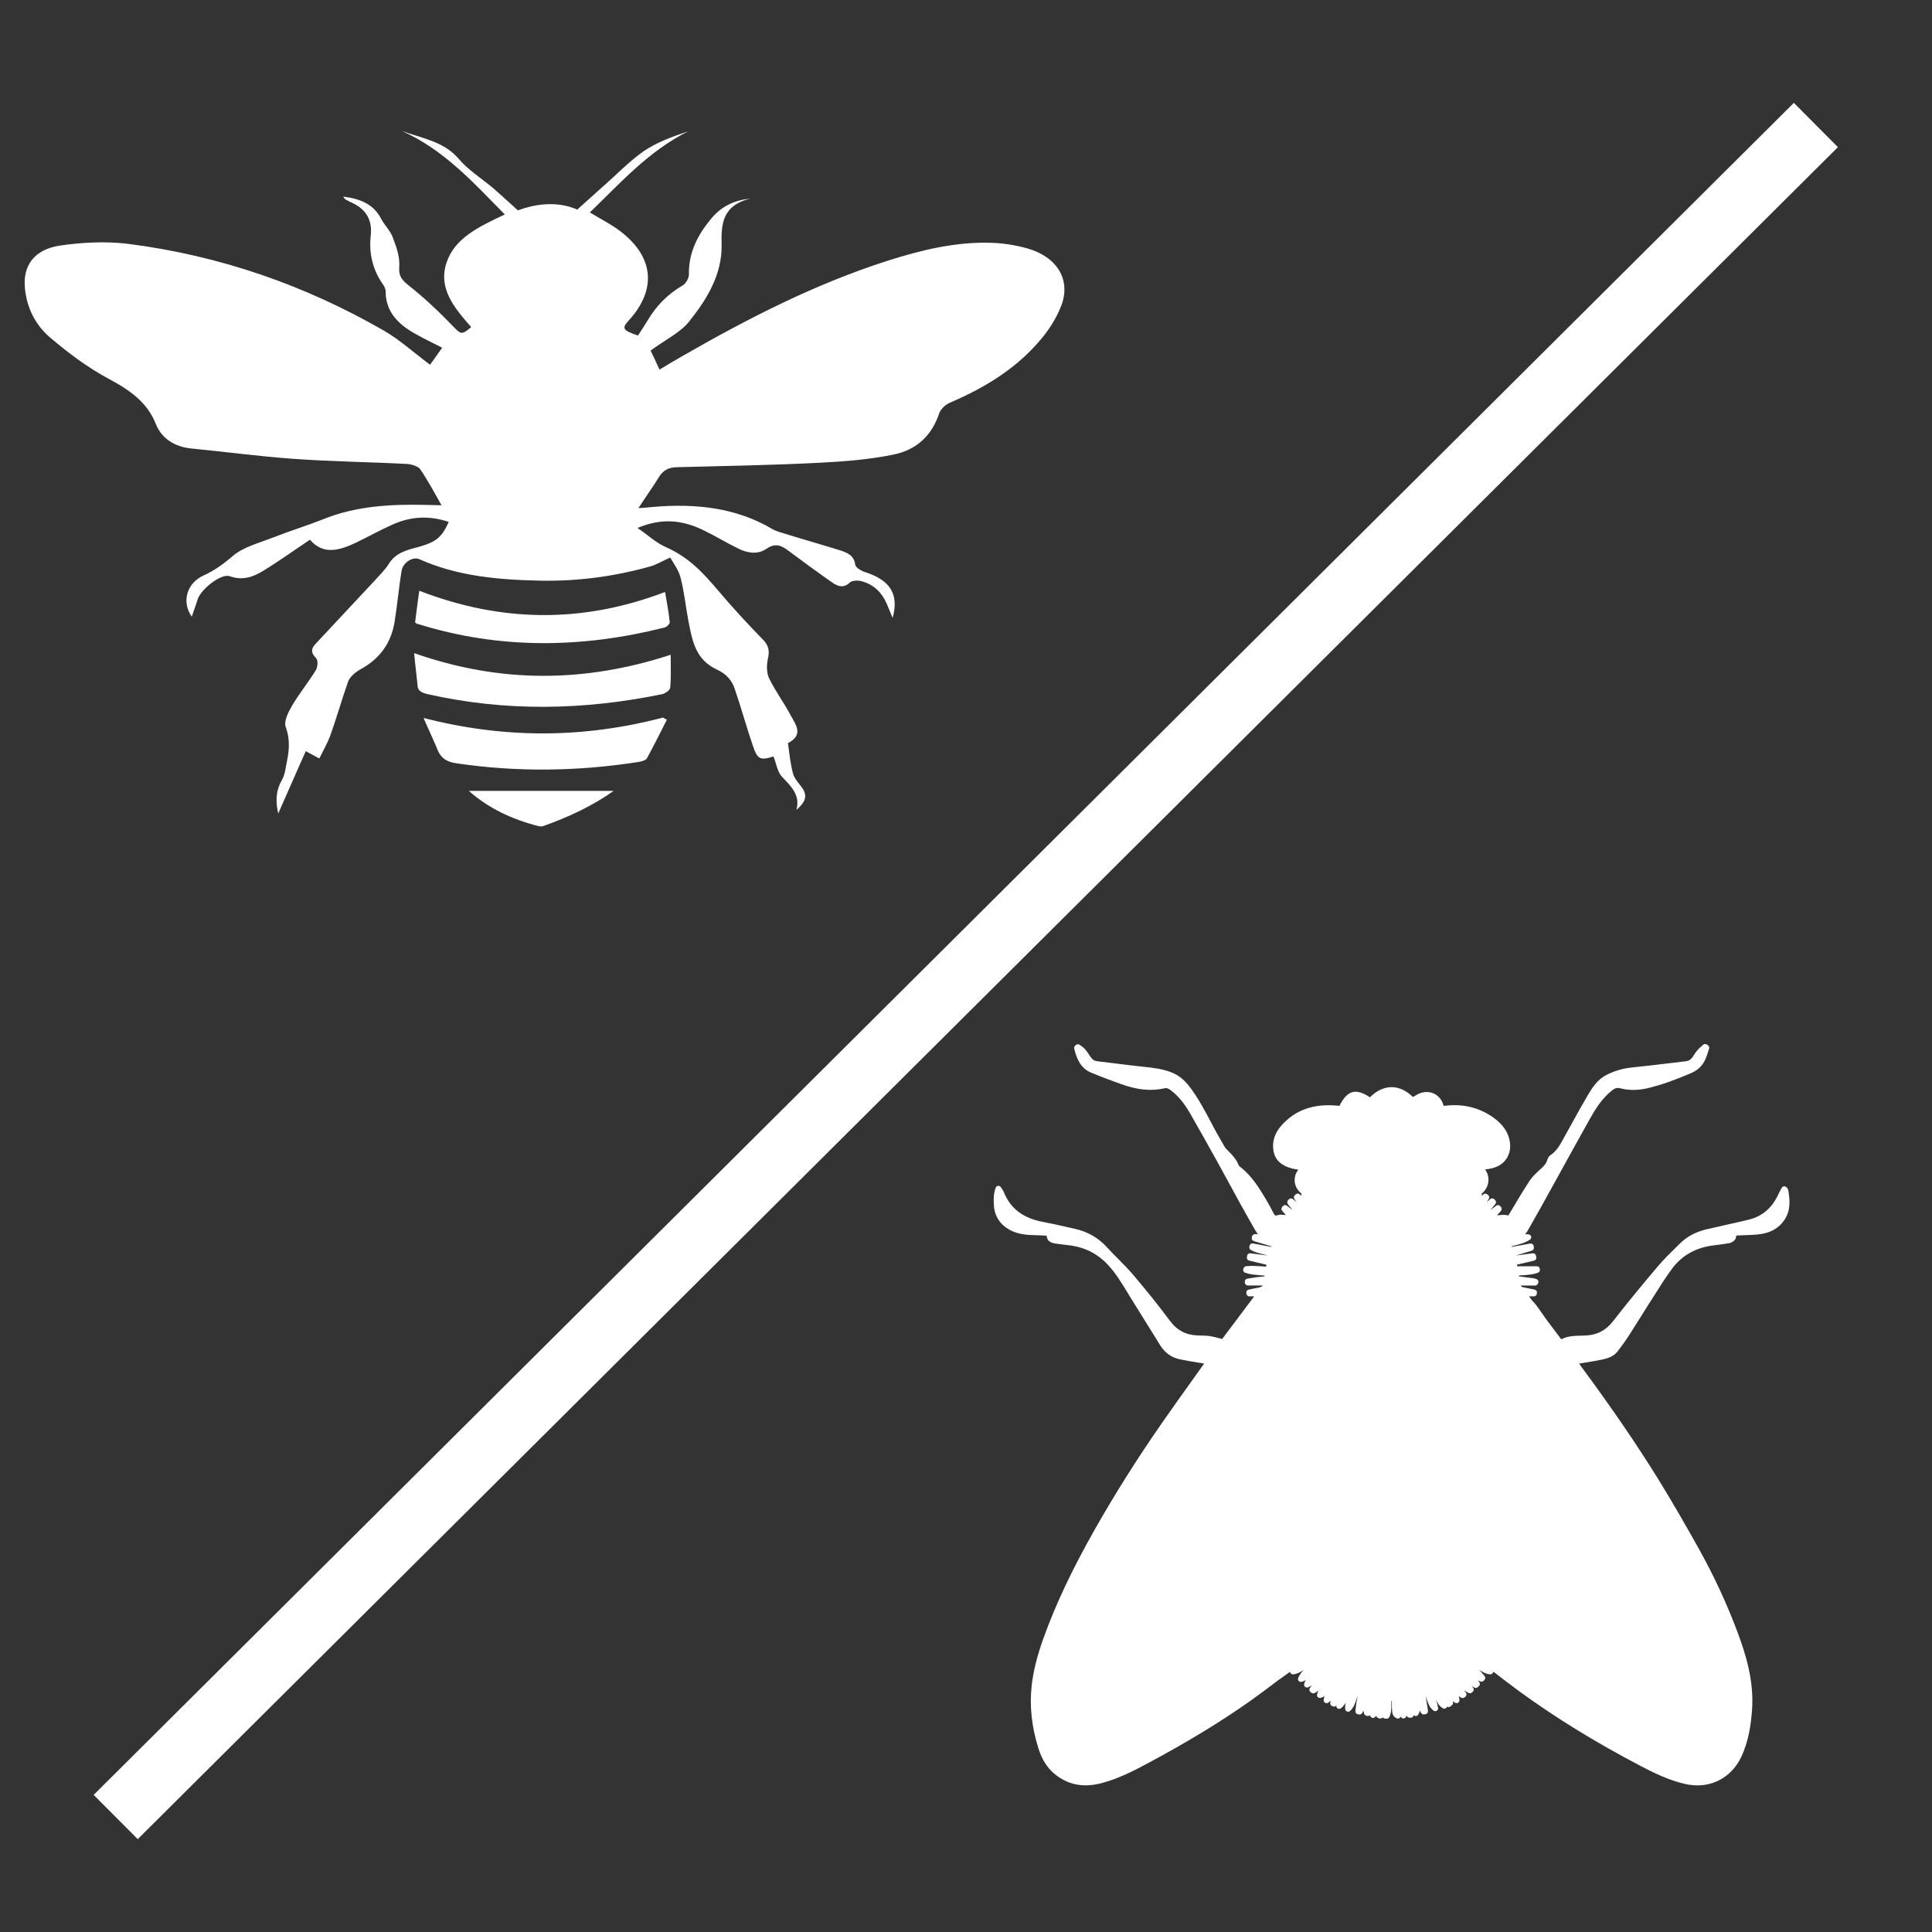
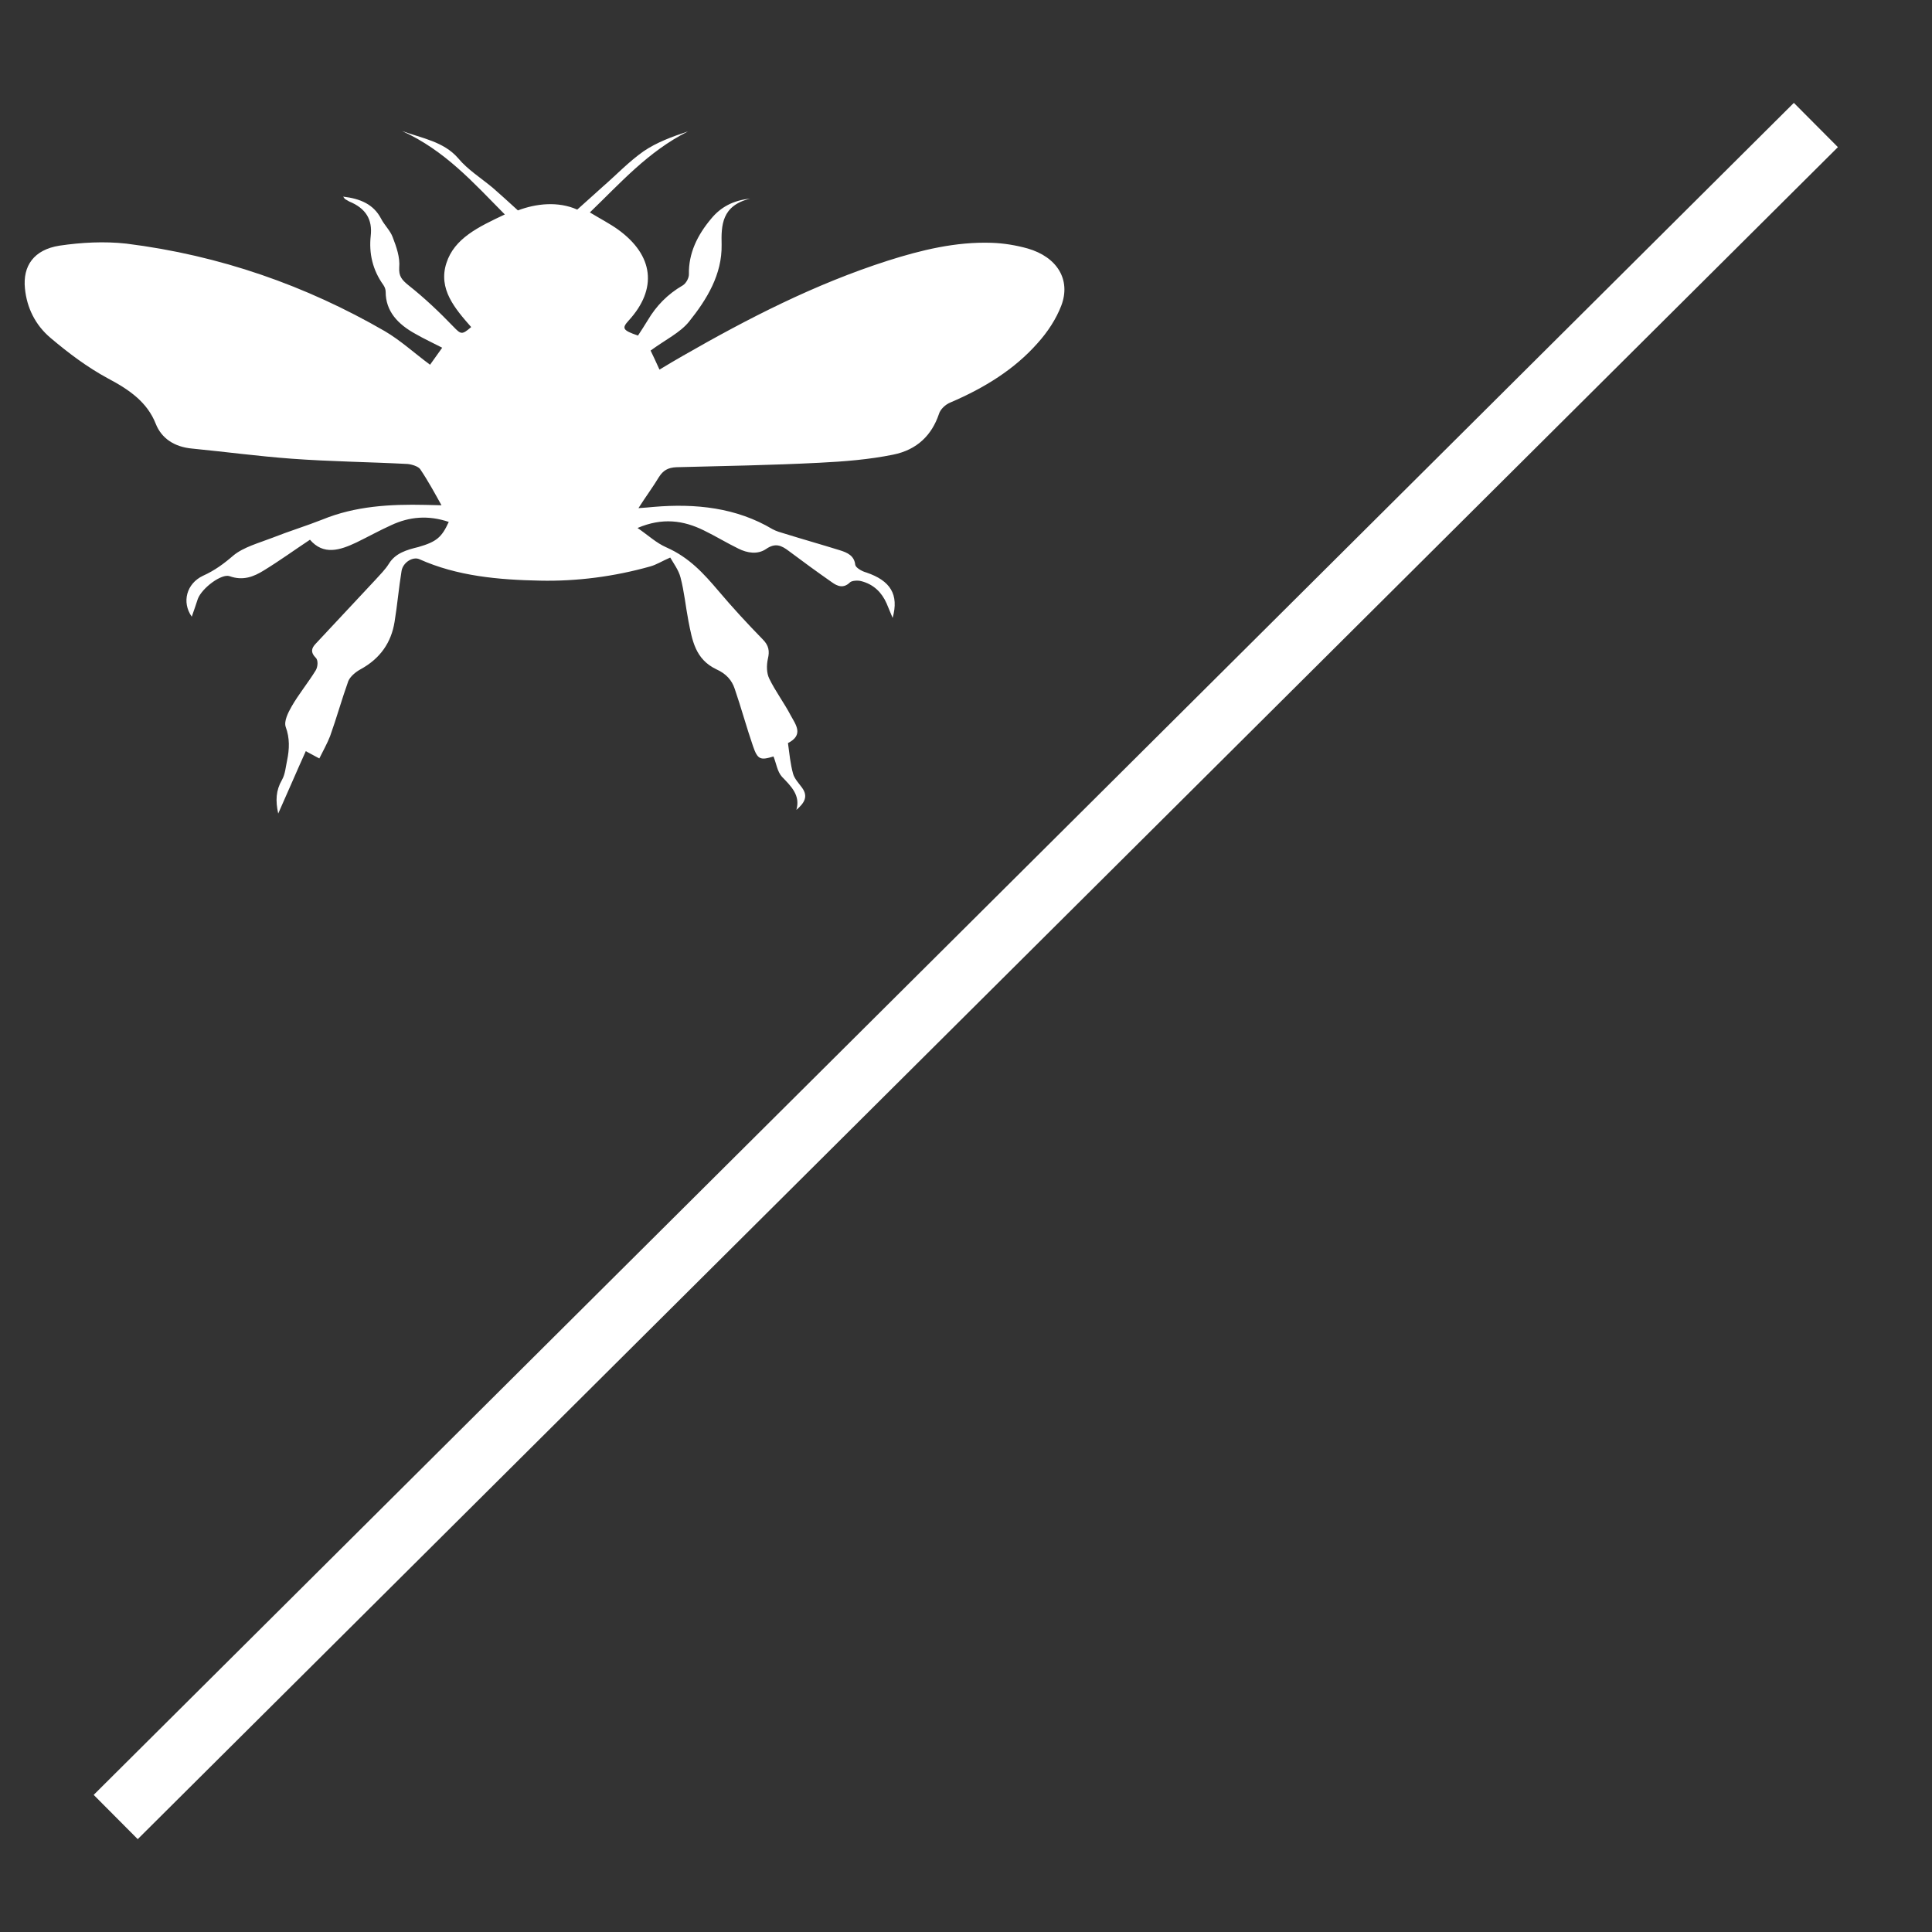
<svg xmlns="http://www.w3.org/2000/svg" xmlns:ns1="http://www.inkscape.org/namespaces/inkscape" xmlns:ns2="http://sodipodi.sourceforge.net/DTD/sodipodi-0.dtd" version="1.1" id="Capa_1" x="0px" y="0px" width="1128" height="1128" viewBox="0 0 1128 1128" xml:space="preserve" ns1:version="0.91 r13725" ns2:docname="fly_and_bee.svg">
  <rect x="0" y="0" width="1128" height="1128" fill="#333333" stroke="none" />
  <defs id="defs4256" />
  <ns2:namedview pagecolor="#cdd1cd" bordercolor="#666666" borderopacity="1" objecttolerance="10" gridtolerance="10" guidetolerance="10" ns1:pageopacity="0" ns1:pageshadow="2" ns1:window-width="1541" ns1:window-height="876" id="namedview4254" showgrid="false" ns1:zoom="0.23543851" ns1:cx="-221.33602" ns1:cy="395.02334" ns1:window-x="59" ns1:window-y="24" ns1:window-maximized="1" ns1:current-layer="Capa_1" />
  <g id="g4218" transform="matrix(0.824,0,0,0.824,580.168,593.661)" style="fill:#ffffff;fill-opacity:1">
    <g id="g4220" style="fill:#ffffff;fill-opacity:1">
-       <path d="m 7.164,124.165 c -0.334,-0.836 -0.816,-1.538 -1.33,-2.285 -0.241,-0.351 -0.502,-0.73 -0.779,-1.171 -0.416,-0.657 -1.15,-1.008 -1.95,-0.938 -0.775,0.086 -1.436,0.608 -1.697,1.347 -1.616,4.557 -1.518,8.56 -1.257,12.599 0.49,7.564 4.386,13.538 11.269,17.287 5.451,2.966 11.31,3.529 16.826,3.696 l 1.419,0.041 c 2.599,0.078 5.194,0.147 7.646,0.359 0.062,0.021 0.163,0.078 0.257,0.139 0.184,2.958 2.064,4.745 5.598,5.316 3.101,0.506 6.226,0.885 9.355,1.22 11.457,1.216 20.734,5.757 28.368,13.884 5.476,5.839 9.702,12.807 13.791,19.543 0.889,1.469 1.783,2.938 2.685,4.398 6.899,11.139 13.815,22.273 20.771,33.379 3.219,5.141 7.94,8.49 13.652,9.69 4.223,0.889 8.531,1.595 12.697,2.276 1.542,0.253 3.084,0.506 4.631,0.767 -2.925,4.108 -5.859,8.209 -8.788,12.31 -7.185,10.049 -14.37,20.098 -21.416,30.241 -17.173,24.729 -32.95,49.727 -46.896,74.309 -16.406,28.919 -28.075,53.607 -36.728,77.695 -4.59,12.787 -7.254,23.525 -8.389,33.799 -1.566,14.194 0.017,29.013 4.712,44.044 2.399,7.683 5.957,13.505 10.881,17.788 9.347,8.14 20.673,10.563 33.676,7.161 11.918,-3.105 22.604,-8.561 33.407,-14.35 27.748,-14.863 51.388,-29.25 72.265,-43.986 6.21,-4.382 12.354,-9.05 18.299,-13.554 l 0.906,-0.693 c 1.371,-0.959 2.738,-1.931 4.101,-2.905 1.542,-1.105 3.101,-2.231 4.664,-3.374 l 0.473,0.759 c 0.416,0.656 1.15,1.032 1.938,0.942 2.938,-0.298 5.227,-1.693 7.421,-3.089 -1.424,1.518 -2.929,3.26 -3.888,5.672 -0.281,0.718 -0.143,1.529 0.372,2.108 0.514,0.58 1.305,0.805 2.048,0.616 1.126,-0.298 2.089,-0.738 2.938,-1.256 -0.465,0.828 -0.856,1.729 -1.122,2.733 -0.192,0.726 0.028,1.493 0.575,2.007 0.546,0.515 1.334,0.678 2.04,0.449 1.081,-0.359 2.011,-0.865 2.839,-1.448 -0.139,0.188 -0.273,0.375 -0.408,0.562 l -0.967,1.334 c -0.661,0.898 -0.477,2.163 0.417,2.836 l 0.706,0.539 c 0.592,0.457 1.383,0.559 2.073,0.257 1.077,-0.474 2.003,-1.085 2.832,-1.771 -0.416,0.832 -0.75,1.737 -0.959,2.737 -0.146,0.702 0.086,1.432 0.612,1.918 0.53,0.493 1.273,0.66 1.962,0.457 0.771,-0.229 1.812,-0.596 2.722,-1.294 -0.294,0.877 -0.51,1.8 -0.612,2.803 -0.077,0.768 0.281,1.51 0.935,1.922 0.648,0.42 1.473,0.429 2.134,0.041 0.722,-0.425 1.358,-0.914 1.926,-1.44 -0.008,0.028 -0.017,0.062 -0.021,0.086 l -0.302,1.15 c -0.257,0.926 0.163,1.905 1.012,2.354 l 0.669,0.351 c 0.816,0.425 1.82,0.253 2.448,-0.429 0.053,-0.057 0.106,-0.105 0.159,-0.163 -0.008,0.073 -0.013,0.147 -0.021,0.225 -0.065,0.796 0.347,1.562 1.053,1.95 0.702,0.388 1.57,0.322 2.211,-0.163 1.575,-1.191 2.656,-2.652 3.497,-4.174 -0.404,1.493 -0.624,3.072 -0.425,4.806 0.086,0.768 0.601,1.42 1.33,1.682 0.727,0.265 1.538,0.094 2.102,-0.433 2.542,-2.403 3.546,-5.378 4.517,-8.25 0.245,-0.722 0.485,-1.444 0.759,-2.154 l 0.053,0.013 -0.028,0.143 c -0.31,1.493 -0.604,2.921 -0.828,4.354 -0.216,1.403 -0.359,2.815 -0.502,4.227 l -0.184,1.787 c -0.118,1.073 0.62,2.053 1.686,2.236 l 0.93,0.159 c 0.792,0.134 1.583,-0.204 2.032,-0.865 0.42,-0.616 0.767,-1.253 1.064,-1.894 0.053,0.571 0.184,1.094 0.302,1.567 l 0.151,0.645 c 0.188,0.959 1.697,1.632 2.685,1.632 0.013,0 0.024,0 0.037,0 0.57,-0.013 1.105,-0.257 1.48,-0.678 0.024,0.135 0.049,0.266 0.078,0.404 0.15,0.73 0.681,1.317 1.395,1.538 0.71,0.232 1.489,0.041 2.024,-0.481 0.343,-0.334 0.648,-0.677 0.909,-1.028 l 0.021,0.204 c 0.098,1.077 1.983,1.954 2.901,1.832 0.673,-0.021 1.285,-0.371 1.648,-0.926 0.347,0.547 0.946,0.922 1.64,0.95 l 1.105,0.049 c 0.849,0.024 1.562,-0.416 1.922,-1.143 1.416,-2.896 1.42,-5.862 1.428,-8.727 0,-0.955 0,-1.877 0.058,-2.774 l 0.33,0 0,0.135 c -0.012,1.591 -0.021,3.129 0.024,4.671 0.119,3.905 0.339,6.186 3.387,7.581 0.628,0.29 1.362,0.24 1.95,-0.139 0.416,-0.266 0.718,-0.673 0.853,-1.134 0.073,0.13 0.146,0.261 0.225,0.396 0.384,0.637 1.105,1.02 1.823,0.991 0.743,-0.028 1.412,-0.453 1.751,-1.118 0.163,-0.322 0.302,-0.645 0.424,-0.975 0.106,0.204 0.217,0.403 0.307,0.604 0.416,0.918 2.17,1.191 3.141,0.931 0.833,-0.229 1.429,-0.955 1.494,-1.812 l 0.008,-0.074 c 0.404,0.486 0.995,0.768 1.652,0.747 0.706,-0.028 1.351,-0.42 1.701,-1.036 0.579,-1.021 0.897,-1.987 0.972,-2.941 0.334,0.701 0.738,1.391 1.231,2.052 0.474,0.637 1.273,0.931 2.061,0.775 l 0.991,-0.212 c 1.057,-0.229 1.759,-1.245 1.592,-2.31 l -1.616,-10.347 c 0.277,0.701 0.522,1.444 0.775,2.207 0.894,2.697 1.905,5.757 4.766,7.936 0.673,0.514 1.587,0.562 2.301,0.118 0.719,-0.44 1.094,-1.277 0.938,-2.109 -0.379,-2.081 -0.946,-4.076 -1.559,-6.018 0.931,2.325 2.212,4.696 4.863,6.349 0.706,0.432 1.607,0.407 2.281,-0.086 0.358,-0.262 0.616,-0.629 0.746,-1.036 0.184,0.109 0.384,0.195 0.6,0.248 0.616,0.144 1.266,-0.004 1.759,-0.403 l 1.135,-0.914 c 0.665,-0.53 0.93,-1.42 0.665,-2.231 l -0.213,-0.674 c 0.547,0.47 1.171,0.897 1.894,1.265 0.637,0.331 1.396,0.294 2.003,-0.085 0.608,-0.38 0.972,-1.045 0.959,-1.763 -0.017,-1.077 -0.2,-2.053 -0.494,-2.954 0.543,0.444 1.146,0.853 1.82,1.188 0.673,0.334 1.477,0.273 2.093,-0.163 l 0.723,-0.515 c 0.905,-0.641 1.13,-1.893 0.506,-2.807 l -1.33,-1.954 c 0.959,0.836 2.04,1.566 3.333,2.109 0.714,0.289 1.534,0.163 2.122,-0.343 l 0.665,-0.58 c 0.832,-0.718 0.942,-1.966 0.253,-2.823 l -1.094,-1.351 c 0.645,0.49 1.351,0.931 2.134,1.294 0.742,0.343 1.624,0.208 2.235,-0.343 l 0.837,-0.759 c 0.796,-0.719 0.901,-1.926 0.24,-2.771 l -0.987,-1.269 c 0.625,0.343 1.314,0.624 2.077,0.815 0.686,0.18 1.407,-0.021 1.913,-0.506 l 0.625,-0.604 c 0.767,-0.747 0.828,-1.959 0.139,-2.778 l -3.722,-4.398 c 0.005,0 0.009,0.004 0.017,0.008 2.143,1.399 4.569,2.979 7.654,3.162 0.82,0.062 1.51,-0.351 1.893,-1.024 l 0.466,-0.823 c 0.045,0.036 0.09,0.073 0.135,0.102 5.883,4.558 11.971,9.266 18.099,13.729 25.744,18.764 53.762,36.018 85.651,52.742 9.245,4.847 20.09,10.249 31.864,12.945 2.926,0.669 5.863,1.012 8.731,1.012 13.428,0 25.015,-7.49 30.996,-20.028 5.487,-11.497 7.001,-23.795 7.707,-33.224 1.525,-20.399 -4.284,-39.27 -10.163,-55.035 -7.634,-20.474 -17.083,-40.8 -28.091,-60.416 -8.246,-14.696 -18.083,-31.976 -28.486,-48.757 -15.068,-24.296 -32.559,-49.881 -53.477,-78.208 -0.771,-1.044 -1.522,-2.102 -2.302,-3.211 1.469,-0.249 2.941,-0.481 4.415,-0.718 4.1,-0.657 8.339,-1.334 12.488,-2.248 3.403,-0.755 7.679,-2.093 10.502,-5.818 2.407,-3.174 5.21,-6.948 7.731,-10.841 2.518,-3.88 4.966,-7.805 7.418,-11.73 2.126,-3.407 4.255,-6.818 6.426,-10.196 1.399,-2.179 2.782,-4.37 4.166,-6.557 4.015,-6.361 8.164,-12.934 12.664,-19.045 6.847,-9.286 16.536,-14.839 28.809,-16.508 l 3.334,-0.424 c 2.831,-0.355 5.765,-0.718 8.637,-1.289 1.579,-0.31 4.558,-2.073 4.619,-4.337 0.016,-0.661 0.15,-0.853 0.15,-0.853 0.208,-0.167 1.229,-0.22 1.714,-0.245 1.416,-0.069 2.832,-0.11 4.251,-0.159 3.15,-0.102 6.41,-0.212 9.625,-0.555 8.499,-0.901 14.574,-4.28 18.58,-10.326 4.496,-6.793 3.909,-14.211 2.611,-21.22 -0.15,-0.808 -0.648,-1.269 -0.979,-1.571 l -0.318,-0.31 c -0.449,-0.485 -1.118,-0.755 -1.763,-0.628 -0.657,0.086 -1.229,0.486 -1.534,1.073 l -0.714,1.326 c -0.502,0.914 -0.959,1.763 -1.358,2.64 -4.525,10.094 -11.461,16.161 -21.2,18.547 -5.545,1.359 -11.118,2.603 -16.691,3.848 -4.459,0.996 -8.923,1.991 -13.37,3.048 -7.531,1.783 -13.79,5.108 -18.613,9.882 l -3.194,3.146 c -4.137,4.047 -8.413,8.242 -12.231,12.746 -10.273,12.142 -21.253,25.275 -31.951,39.103 -5.104,6.597 -11.203,9.882 -19.191,10.322 -1.188,0.065 -2.379,0.09 -3.574,0.118 -4.692,0.102 -9.527,0.208 -14.113,2.583 l -10.51,-14.007 c -2.077,-2.966 -4.162,-5.924 -6.259,-8.878 -1.347,-1.889 -2.644,-3.439 -3.766,-4.484 l -2.302,-3.068 3.497,0 c 1.028,0 1.897,-0.767 2.023,-1.787 l 0.09,-0.714 c 0.135,-1.057 -0.571,-2.036 -1.611,-2.252 l -2.587,-0.543 c -1.853,-0.392 -3.704,-0.779 -5.565,-1.134 -0.767,-0.146 -1.436,-0.661 -1.787,-1.224 l 10.507,0 c 1.04,0 1.979,-1.379 2.093,-2.412 0.11,-0.995 -0.522,-1.926 -1.489,-2.191 l -0.571,-0.171 c -0.567,-0.175 -1.139,-0.342 -1.726,-0.424 -2.729,-0.387 -5.459,-0.742 -8.25,-1.069 -0.706,-0.085 -1.437,-0.167 -1.722,-0.151 -0.041,-0.212 -0.082,-0.424 -0.118,-0.641 1.109,-0.118 2.228,-0.196 3.35,-0.273 3.374,-0.245 6.866,-0.489 10.27,-1.775 0.853,-0.322 1.387,-1.167 1.313,-2.077 l -0.053,-0.604 c -0.094,-1.053 -0.976,-1.856 -2.032,-1.856 l -14.019,0 -0.221,-1.134 12.212,-2.868 c 1.053,-0.249 1.729,-1.273 1.542,-2.338 l -0.212,-1.191 c -0.188,-1.081 -1.208,-1.832 -2.273,-1.669 l -12.02,1.563 11.469,-3.46 c 1.045,-0.314 1.563,-1.771 1.294,-2.828 l -0.18,-0.702 c -0.266,-1.032 -1.285,-1.656 -2.342,-1.497 l -13.085,2.395 -0.154,-0.428 c 0.832,-0.232 1.664,-0.441 2.492,-0.653 3.546,-0.906 7.218,-1.836 10.519,-4.06 0.682,-0.457 1.02,-1.281 0.86,-2.089 -0.158,-0.804 -0.787,-1.44 -1.591,-1.604 -0.918,-0.196 -1.832,-0.241 -2.722,-0.151 0.764,-0.836 1.444,-1.787 2.04,-2.844 l 3.46,-6.087 c 1.963,-3.443 3.925,-6.887 5.847,-10.355 4.048,-7.307 8.083,-14.623 12.122,-21.938 7.617,-13.811 15.234,-27.622 22.945,-41.379 3.595,-6.405 8.214,-13.713 15.235,-19.323 2.044,-1.636 3.668,-2.04 5.793,-1.489 5.9,1.546 12.208,1.579 18.797,0.078 11.012,-2.501 21.583,-6.667 31.363,-10.792 4.944,-2.089 8.453,-5.594 10.433,-10.429 0.648,-1.587 1.171,-3.219 1.688,-4.851 l 0.69,-2.125 c 0.31,-0.926 -0.078,-1.942 -0.927,-2.423 l -0.942,-0.539 c -0.771,-0.437 -1.742,-0.326 -2.395,0.278 -0.393,0.359 -0.792,0.71 -1.191,1.065 -0.979,0.861 -1.991,1.75 -2.894,2.799 -1.032,1.199 -1.876,2.505 -2.692,3.77 l -0.641,0.979 c -1.244,1.881 -2.742,2.819 -4.863,3.06 -4.549,0.518 -9.095,1.065 -13.644,1.611 -8.013,0.963 -16.026,1.934 -24.056,2.722 -6.675,0.665 -12.905,2.46 -18.52,5.34 -6.218,3.187 -9.976,8.915 -13.007,14.027 -3.79,6.389 -7.434,12.999 -10.959,19.384 -1.746,3.167 -3.492,6.336 -5.263,9.486 l -1.146,2.081 c -2.55,4.664 -4.962,9.066 -9.335,11.906 -1.399,0.91 -2.008,2.672 -2.208,3.39 -0.645,2.33 -2.113,4.031 -4.275,6.022 l -1.171,1.073 c -2.48,2.26 -5.047,4.594 -6.944,7.458 -4.614,6.981 -8.947,14.292 -13.134,21.354 l -1.624,2.738 c -0.24,0.408 -0.387,0.596 -0.416,0.657 -1.844,-0.535 -4.108,-0.465 -6.34,-0.245 -0.563,0.057 -1.126,0.11 -1.689,0.147 l 2.815,-3.187 c 0.689,-0.779 0.682,-1.955 -0.021,-2.726 l -0.624,-0.677 c -0.714,-0.767 -1.89,-0.869 -2.729,-0.241 l -4.113,3.121 3.497,-4.337 c 0.682,-0.84 0.583,-2.064 -0.216,-2.791 l -0.71,-0.645 c -0.768,-0.698 -1.926,-0.706 -2.705,-0.033 l -2.354,2.032 1.342,-2.24 c 0.543,-0.906 0.307,-2.077 -0.546,-2.697 l -0.796,-0.567 c -0.849,-0.608 -2.031,-0.485 -2.726,0.302 l -0.987,1.118 c 0.232,-0.571 0.188,-1.208 -0.094,-1.73 2.628,-2.044 4.329,-4.961 4.773,-8.278 0.429,-3.211 -0.403,-6.405 -2.264,-8.874 1.701,-0.257 3.354,-0.53 4.981,-0.918 8.943,-2.117 13.99,-9.661 12.55,-18.784 -1.044,-6.626 -4.831,-12.203 -11.575,-17.054 -10.024,-7.202 -21.787,-10.029 -34.867,-8.38 -0.2,0.024 -0.376,0.045 -0.343,0.245 -0.004,-0.004 -0.086,-0.126 -0.2,-0.539 -2.02,-7.197 -8.601,-10.975 -15.725,-8.943 -1.909,0.547 -3.573,1.571 -5.189,2.566 l -0.375,0.232 c -0.172,0.012 -0.343,0.033 -0.515,0.049 -9.645,-9.253 -20.774,-9.106 -30.306,0.306 -4.256,-2.713 -7.353,-3.888 -10.159,-3.888 -5.427,0 -8.756,4.655 -11.469,9.979 -0.241,-0.016 -0.481,-0.037 -0.718,-0.057 -17.651,-1.787 -30.878,2.962 -40.841,14.513 -4.529,5.251 -6.3,11.396 -5.125,17.764 1.114,6.022 5.369,10.078 12.652,12.065 1.624,0.44 3.244,0.685 4.827,0.889 -0.792,1.191 -1.542,2.452 -1.995,3.896 -1.546,4.974 0.204,9.865 4.354,13.162 -0.302,0.526 -0.363,1.171 -0.135,1.758 l -0.983,-1.114 c -0.702,-0.804 -1.901,-0.926 -2.75,-0.286 l -0.734,0.551 c -0.84,0.625 -1.064,1.787 -0.53,2.681 l 1.387,2.322 -2.378,-2.061 c -0.816,-0.702 -2.04,-0.649 -2.795,0.118 l -0.71,0.727 c -0.738,0.747 -0.583,2.187 0.085,2.99 l 3.272,3.958 -4.153,-3.134 c -0.861,-0.641 -2.069,-0.518 -2.771,0.294 l -0.571,0.657 c -0.677,0.775 -0.673,1.934 0.012,2.697 l 2.64,2.975 c -1.208,-0.086 -2.464,-0.167 -3.819,-0.237 -0.767,0 -1.566,0.155 -2.305,0.453 -0.979,0.383 -1.734,0.118 -2.264,-0.874 l -1.085,-2.04 c -1.53,-2.893 -3.117,-5.879 -4.847,-8.752 -4.59,-7.621 -9.796,-16.259 -17.948,-22.595 -0.338,-0.261 -0.971,-0.755 -1.081,-0.975 -1.681,-4.619 -4.925,-7.838 -8.058,-10.951 l -1.032,-1.028 c -0.404,-0.408 -0.747,-0.971 -0.967,-1.367 l -2.109,-3.676 c -1.979,-3.443 -3.958,-6.883 -5.822,-10.383 L 153.999,74.79 C 149.629,66.52 145.104,57.964 139.335,50.241 135.406,44.978 131.53,41.734 126.769,39.723 119.976,36.859 112.913,36.116 106.083,35.398 99.012,34.651 91.958,33.774 84.899,32.893 81.023,32.408 77.143,31.922 73.263,31.461 71.248,31.216 69.783,30.229 68.518,28.246 67.433,26.549 66.115,24.574 64.564,22.799 63.756,21.864 62.81,21.199 61.896,20.555 61.553,20.31 61.21,20.07 60.88,19.812 60.036,19.151 58.657,19.469 57.939,20.245 l -0.392,0.42 c -0.469,0.506 -0.657,1.208 -0.494,1.876 1.701,6.981 4.353,13.889 12.211,17.124 7.389,3.048 14.892,5.806 20.6,7.87 12.289,4.431 21.792,5.349 32.098,2.938 0.783,0 2.097,0.543 3.129,1.29 5.251,3.819 9.73,9.127 14.092,16.704 6.765,11.758 13.309,23.493 19.372,34.419 3.048,5.5 6.047,11.016 9.049,16.54 2.546,4.68 5.092,9.364 7.663,14.027 3.366,6.104 6.834,12.146 10.302,18.188 0.506,0.877 1.077,1.673 1.718,2.391 -0.539,-0.077 -1.098,-0.057 -1.665,-0.028 l -0.587,0.021 c -0.996,0 -1.853,0.747 -2.016,1.73 l -0.143,0.832 c -0.179,1.02 0.429,2.012 1.42,2.31 l 12.571,3.786 -0.139,0.367 -13.027,-2.456 c -1.061,-0.204 -2.105,0.465 -2.358,1.521 l -0.192,0.804 c -0.208,0.873 0.18,1.783 0.955,2.235 2.828,1.653 5.9,2.403 8.874,3.125 1.188,0.29 2.33,0.571 3.448,0.897 l -12.55,-1.603 c -1.097,-0.143 -2.089,0.6 -2.272,1.681 l -0.196,1.146 c -0.184,1.061 0.49,2.081 1.534,2.33 l 12.256,2.925 c -0.053,0.318 -0.102,0.637 -0.131,0.955 -0.041,0.424 -0.11,0.555 -0.212,0.424 -0.131,0 -0.273,-0.012 -0.433,-0.029 -2.917,-0.314 -5.871,-0.4 -8.727,-0.478 l -1.354,-0.032 c -0.836,0 -1.673,0.077 -2.509,0.151 l -1.155,0.098 c -1.04,0.074 -1.881,1.522 -1.921,2.562 -0.037,0.889 0.51,1.697 1.346,1.999 3.403,1.228 6.895,1.498 10.273,1.763 1.204,0.09 2.403,0.184 3.599,0.322 0,0.237 0.016,0.388 0.053,0.408 -0.266,0.127 -1.347,0.253 -2.293,0.355 l -1.277,0.114 c -0.706,0.061 -1.412,0.114 -2.105,0.22 -1.612,0.241 -3.219,0.501 -4.823,0.767 l -1.893,0.314 c -1.041,0.167 -1.783,1.105 -1.706,2.154 l 0.057,0.767 c 0.086,1.061 0.971,1.876 2.036,1.876 l 10.498,0 c -0.424,0.69 -1.13,1.13 -2.109,1.322 -1.86,0.363 -3.717,0.763 -5.573,1.159 l -2.256,0.481 c -1.069,0.229 -1.771,1.256 -1.591,2.33 l 0.122,0.734 c 0.171,0.975 1.02,1.689 2.012,1.689 l 3.439,0 -22.693,30.212 c -0.621,-0.159 -1.224,-0.322 -1.816,-0.481 -2.24,-0.6 -4.357,-1.171 -6.54,-1.518 -2.334,-0.379 -4.684,-0.42 -6.96,-0.457 l -1.297,-0.024 c -8.797,-0.196 -15.276,-3.5 -20.392,-10.408 -7.511,-10.13 -15.969,-20.718 -25.859,-32.367 -3.476,-4.088 -7.295,-7.948 -10.992,-11.685 -2.656,-2.685 -5.316,-5.373 -7.866,-8.16 -6.079,-6.643 -13.709,-11.008 -22.668,-12.983 -2.097,-0.461 -4.194,-0.938 -6.292,-1.416 -5.263,-1.2 -10.71,-2.436 -16.124,-3.436 C 20.93,142.798 11.803,135.85 7.164,124.165 Z" id="path4222" ns1:connector-curvature="0" style="fill:#ffffff;fill-opacity:1" />
-     </g>
+       </g>
  </g>
  <g id="g4224" transform="translate(0,564.119)" />
  <g id="g4226" transform="translate(0,564.119)" />
  <g id="g4228" transform="translate(0,564.119)" />
  <g id="g4230" transform="translate(0,564.119)" />
  <g id="g4232" transform="translate(0,564.119)" />
  <g id="g4234" transform="translate(0,564.119)" />
  <g id="g4236" transform="translate(0,564.119)" />
  <g id="g4238" transform="translate(0,564.119)" />
  <g id="g4240" transform="translate(0,564.119)" />
  <g id="g4242" transform="translate(0,564.119)" />
  <g id="g4244" transform="translate(0,564.119)" />
  <g id="g4246" transform="translate(0,564.119)" />
  <g id="g4248" transform="translate(0,564.119)" />
  <g id="g4250" transform="translate(0,564.119)" />
  <g id="g4252" transform="translate(0,564.119)" />
  <g transform="matrix(2.728,0,0,2.365,-170.936,-146.293)" id="g4942" style="fill:#ffffff;fill-opacity:1">
    <path ns1:connector-curvature="0" class="st0" d="m 158.7,190.7 c -4.4,-1.7 -8.4,-1.3 -12.3,0.8 -2.5,1.3 -5,2.9 -7.5,4.3 -3.5,1.9 -7,3.2 -9.9,-0.7 -3.4,2.6 -6.5,5.2 -9.9,7.6 -2.1,1.5 -4.4,2.6 -7.3,1.4 -1.7,-0.7 -5.9,2.9 -6.8,5.6 -0.4,1.4 -0.8,2.8 -1.3,4.4 -2.2,-3.6 -1.1,-8.2 2.4,-10.1 2.5,-1.3 4.5,-3 6.5,-5 2.2,-2.1 5.5,-3.1 8.4,-4.4 3.5,-1.6 7.2,-2.9 10.7,-4.5 7,-3.3 14.4,-3.8 22,-3.6 1.2,0 2.4,0.1 3.6,0.1 0.1,0 0.1,-0.1 -0.1,0.1 -1.5,-3.1 -2.9,-6.1 -4.6,-9 -0.4,-0.7 -1.8,-1.2 -2.7,-1.3 -8.3,-0.5 -16.6,-0.6 -24.8,-1.3 -7.1,-0.6 -14.2,-1.7 -21.3,-2.5 -3.9,-0.4 -6.6,-2.6 -7.8,-6.1 -1.8,-5.3 -5.6,-8.4 -10.2,-11.2 -4.5,-2.8 -8.5,-6.3 -12.3,-10 -3.3,-3.2 -5.1,-7.5 -5.5,-12.2 -0.5,-5.6 1.9,-9.6 7.4,-10.6 4.7,-0.8 9.6,-1.1 14.3,-0.5 20.1,2.9 38.5,10.4 55.3,21.6 3.4,2.3 6.3,5.4 9.7,8.3 0.7,-1.1 1.6,-2.6 2.6,-4.2 -2,-1.2 -3.9,-2.2 -5.7,-3.4 -3.8,-2.4 -6.4,-5.6 -6.4,-10.4 0,-0.6 -0.2,-1.2 -0.5,-1.7 -2.3,-3.7 -3.1,-7.8 -2.7,-12.1 0.4,-4 -1,-6.8 -4.6,-8.5 -0.3,-0.2 -0.6,-0.4 -0.9,-0.6 -0.1,-0.1 -0.2,-0.3 -0.4,-0.6 3.7,0.5 6.5,1.9 8.1,5.4 0.7,1.6 2,3 2.5,4.6 0.8,2.4 1.6,5 1.4,7.5 -0.1,2.1 0.5,3 2,4.4 3.4,3.1 6.6,6.6 9.6,10.2 1.6,1.9 1.8,2.1 3.8,0.1 -3.5,-4.6 -7.1,-9.4 -5.3,-15.8 1.7,-6.1 6.8,-8.9 12.5,-12 -6.7,-7.8 -12.8,-15.8 -22,-20.6 4.3,1.8 8.9,2.6 12,6.7 2,2.8 4.9,4.9 7.4,7.3 1.7,1.7 3.3,3.4 5.4,5.6 3.9,-1.7 8.6,-2.3 12.7,-0.2 2.1,-2.2 3.8,-3.9 5.5,-5.7 2.9,-2.9 5.5,-6.1 8.7,-8.7 2.8,-2.2 6.1,-3.6 9.5,-4.9 -8.6,5 -14.5,12.8 -21,20 2.3,1.6 4.3,2.8 6,4.2 7.7,6.4 8.5,14.7 2.3,22.5 -1.5,1.9 -1.3,2.4 2,3.7 0.7,-1.2 1.4,-2.5 2.1,-3.8 1.8,-3.5 4.2,-6.4 7.5,-8.6 0.7,-0.5 1.3,-1.8 1.3,-2.7 -0.1,-5.2 1.8,-9.7 4.8,-13.8 2,-2.8 4.7,-4.5 8.3,-4.9 -6.1,1.7 -6.2,6.6 -6.1,11.4 0.1,7.3 -3.1,13.4 -7,19 -1.9,2.7 -5,4.4 -8.2,7.1 0.4,0.9 1.1,2.7 1.9,4.7 2,-1.4 3.5,-2.4 5,-3.4 13.9,-9.2 28.2,-17.7 43.9,-23.5 7.1,-2.6 14.5,-4.7 22.2,-4.4 2.6,0.1 5.2,0.6 7.7,1.4 6.3,2.1 9.3,7.7 7.2,14.1 -1.1,3.3 -2.9,6.5 -5.1,9.3 -4.9,6.4 -11.3,11 -18.6,14.6 -1.1,0.5 -2.2,1.7 -2.5,2.9 -1.5,5.1 -4.6,8.8 -9.8,10 -5.1,1.2 -10.5,1.7 -15.8,2 -10.2,0.6 -20.4,0.8 -30.6,1.1 -1.8,0.1 -2.8,0.8 -3.7,2.4 -1.3,2.5 -2.8,4.8 -4.4,7.7 1.4,-0.1 2.3,-0.2 3.2,-0.3 9.1,-0.9 17.8,0.2 25.5,5.5 0.8,0.5 1.7,0.8 2.6,1.1 3.9,1.4 7.9,2.7 11.8,4.1 1.7,0.6 3.1,1.4 3.3,3.6 0.1,0.7 1.4,1.6 2.4,1.9 5.1,2 7,5.4 5.6,11.2 -0.5,-1.4 -0.9,-2.5 -1.3,-3.6 -1,-2.6 -2.7,-4.7 -5.5,-5.5 -0.7,-0.2 -1.9,-0.1 -2.3,0.3 -1.4,1.6 -2.7,1 -3.9,0 -3.1,-2.5 -6.2,-5.1 -9.2,-7.7 -1.6,-1.4 -2.9,-2.1 -4.9,-0.5 -1.8,1.4 -4,1 -5.9,-0.1 -2.5,-1.4 -4.9,-3.1 -7.4,-4.5 -4.4,-2.5 -8.9,-3.2 -14.2,-0.6 2.3,1.8 4,3.7 6.2,4.8 4.9,2.5 8,6.5 11.1,10.7 3,4.1 6.2,8.1 9.5,12 1.3,1.5 1.5,2.9 1.1,4.8 -0.3,1.6 -0.3,3.5 0.3,4.9 1.3,3.1 3.2,6 4.6,9.1 1.1,2.3 2.8,4.8 -0.6,6.8 0.3,2.5 0.5,5.1 1.1,7.6 0.3,1.2 1.2,2.3 1.9,3.4 1.4,2.2 0.5,3.8 -1.2,5.5 0.9,-3.6 -1.1,-5.8 -3.1,-8.2 -1,-1.3 -1.2,-3.3 -1.8,-5 -2.8,1 -3.4,0.8 -4.4,-2.6 -1.4,-4.7 -2.5,-9.4 -3.9,-14.1 -0.6,-2.1 -1.8,-3.7 -3.9,-4.8 -4.6,-2.5 -5.2,-7.3 -6,-11.9 -0.6,-3.6 -0.9,-7.3 -1.7,-10.8 -0.4,-1.8 -1.5,-3.5 -2.2,-4.9 -1.8,0.9 -3,1.8 -4.3,2.2 -7.7,2.5 -15.7,3.7 -23.6,3.5 -8.8,-0.2 -17.7,-1.1 -25.8,-5.3 -1.4,-0.7 -3.5,0.8 -3.8,2.9 -0.6,4.2 -0.9,8.4 -1.5,12.6 -0.7,5 -3,9 -7.3,11.7 -1.1,0.7 -2.2,1.8 -2.6,2.9 -1.4,4.5 -2.5,9.1 -3.9,13.6 -0.6,1.8 -1.5,3.6 -2.3,5.5 -1.3,-0.8 -2.1,-1.3 -2.9,-1.8 -2,5.1 -3.8,10 -5.9,15.4 -0.6,-3.2 -0.5,-5.7 0.8,-8.3 0.7,-1.4 0.8,-3.2 1.1,-4.8 0.5,-2.8 0.6,-5.5 -0.3,-8.3 -0.4,-1.4 0.5,-3.5 1.3,-5.1 1.5,-3 3.5,-5.8 5.1,-8.8 0.5,-0.9 0.6,-2.6 0,-3.2 -1.1,-1.3 -0.9,-2.3 0,-3.4 4.3,-5.3 8.5,-10.5 12.8,-15.8 1,-1.3 2.1,-2.5 2.9,-4 1.4,-2.6 3.8,-3.4 6.3,-4.1 3.9,-1.3 5,-2.4 6.5,-6.2 z" id="path4944" style="fill:#ffffff;fill-opacity:1" />
-     <path ns1:connector-curvature="0" class="st0" d="m 151.3,223.1 c 18.5,7.5 36.6,7.3 54.9,0.4 0,2.9 0.1,5.5 -0.1,8.1 0,0.6 -1,1.4 -1.6,1.6 -16.8,4 -33.6,4.4 -50.4,0 -1.4,-0.4 -2.1,-0.9 -2.1,-2.4 -0.2,-2.5 -0.5,-4.9 -0.7,-7.7 z" id="path4946" style="fill:#ffffff;fill-opacity:1" />
-     <path ns1:connector-curvature="0" class="st0" d="m 205.4,239.5 c -1.4,3.2 -2.8,6.4 -4.3,9.6 -0.3,0.5 -1.3,0.8 -2,0.9 -12.9,2.3 -25.8,2.5 -38.7,0.3 -2,-0.3 -3.3,-1.2 -4,-3.1 -0.9,-2.5 -1.9,-5 -3.1,-8.1 17.5,5.2 34.4,5 51.3,-0.1 0.2,0.2 0.5,0.4 0.8,0.5 z" id="path4948" style="fill:#ffffff;fill-opacity:1" />
-     <path ns1:connector-curvature="0" class="st0" d="m 151.5,215.5 c 0.3,-2.5 0.5,-4.8 0.9,-7.8 17.5,7.8 34.9,8.1 52.6,0.3 0.4,2.7 0.8,5.1 1,7.5 0,0.4 -0.7,1.2 -1.2,1.3 -17.6,5.1 -35.2,5.4 -52.7,-0.9 -0.3,0 -0.4,-0.2 -0.6,-0.4 z" id="path4950" style="fill:#ffffff;fill-opacity:1" />
-     <path ns1:connector-curvature="0" class="st0" d="m 163,257.1 c 10.3,0 20.6,0 31,0 -4.5,3.7 -9.7,6.5 -15.1,8.7 -0.3,0.1 -0.7,0.1 -1,0 -5.8,-1.7 -10.8,-4.5 -14.9,-8.7 z" id="path4952" style="fill:#ffffff;fill-opacity:1" />
  </g>
  <path style="fill:none;fill-rule:evenodd;stroke:#ffffff;stroke-width:36.465;stroke-linecap:butt;stroke-linejoin:miter;stroke-miterlimit:4;stroke-dasharray:none;stroke-opacity:1;fill-opacity:1" d="M 67.554,1060.866 1060.208,72.988" id="path5530" ns1:connector-curvature="0" />
</svg>